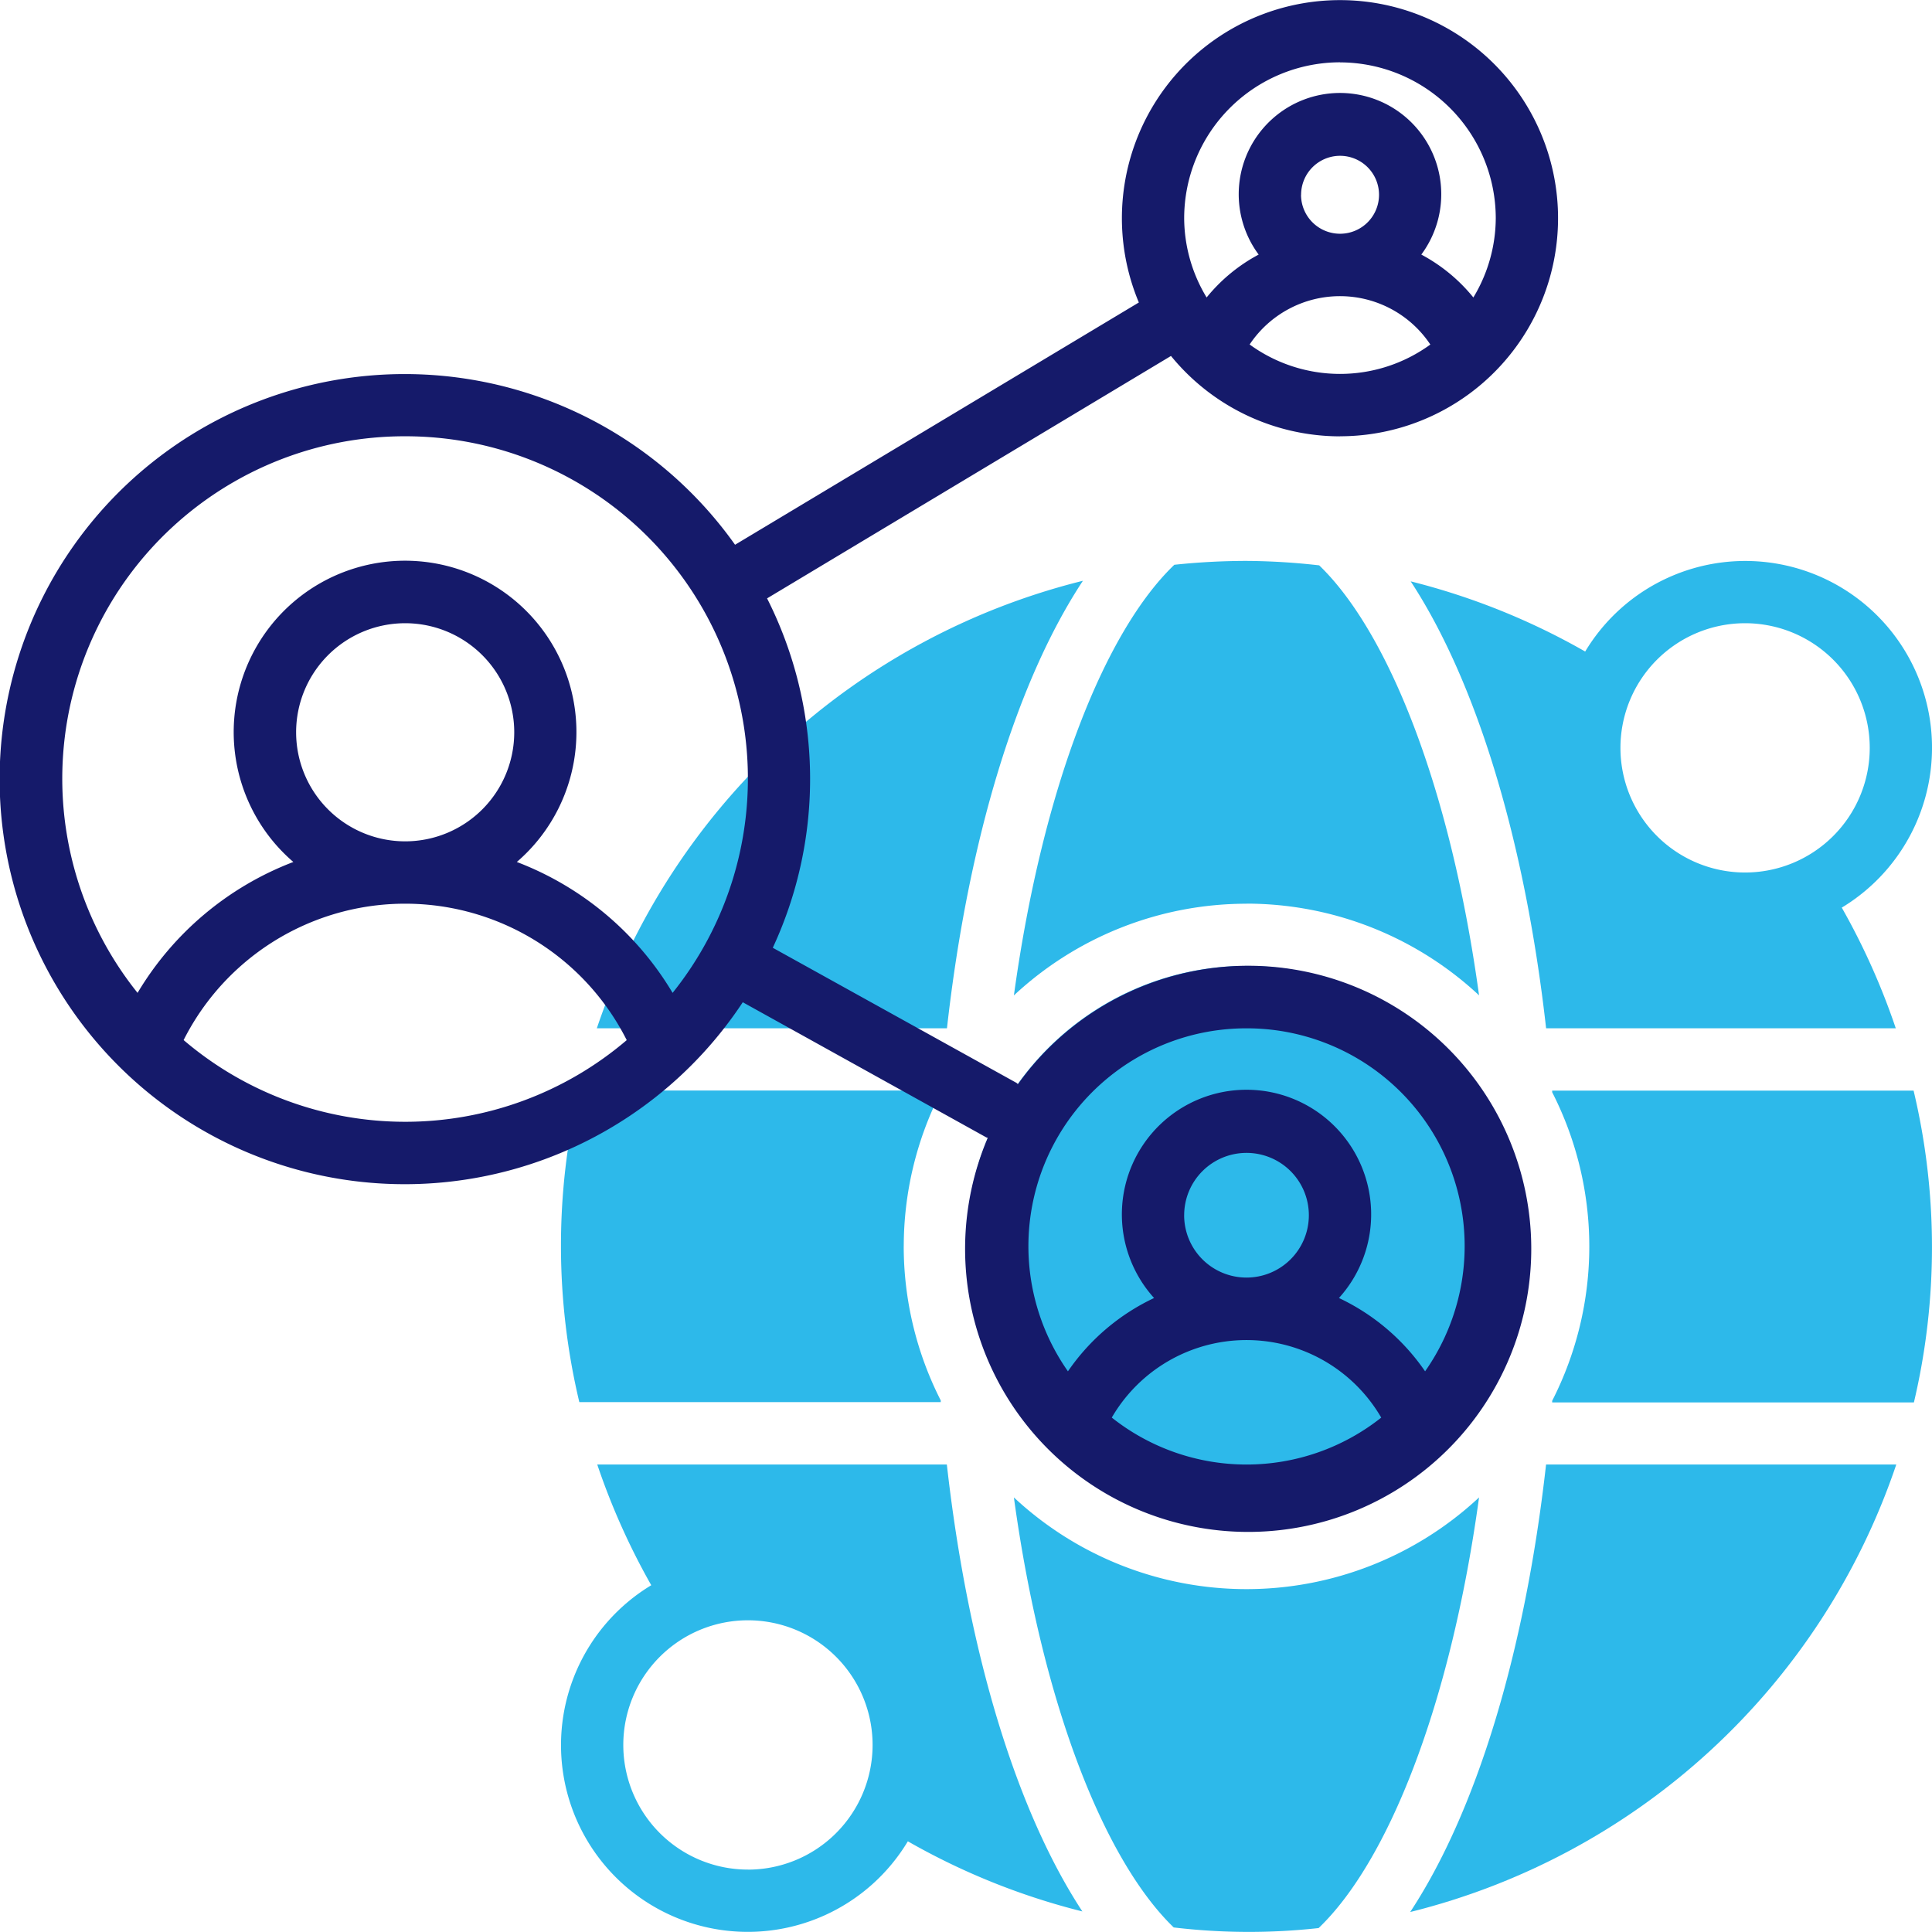
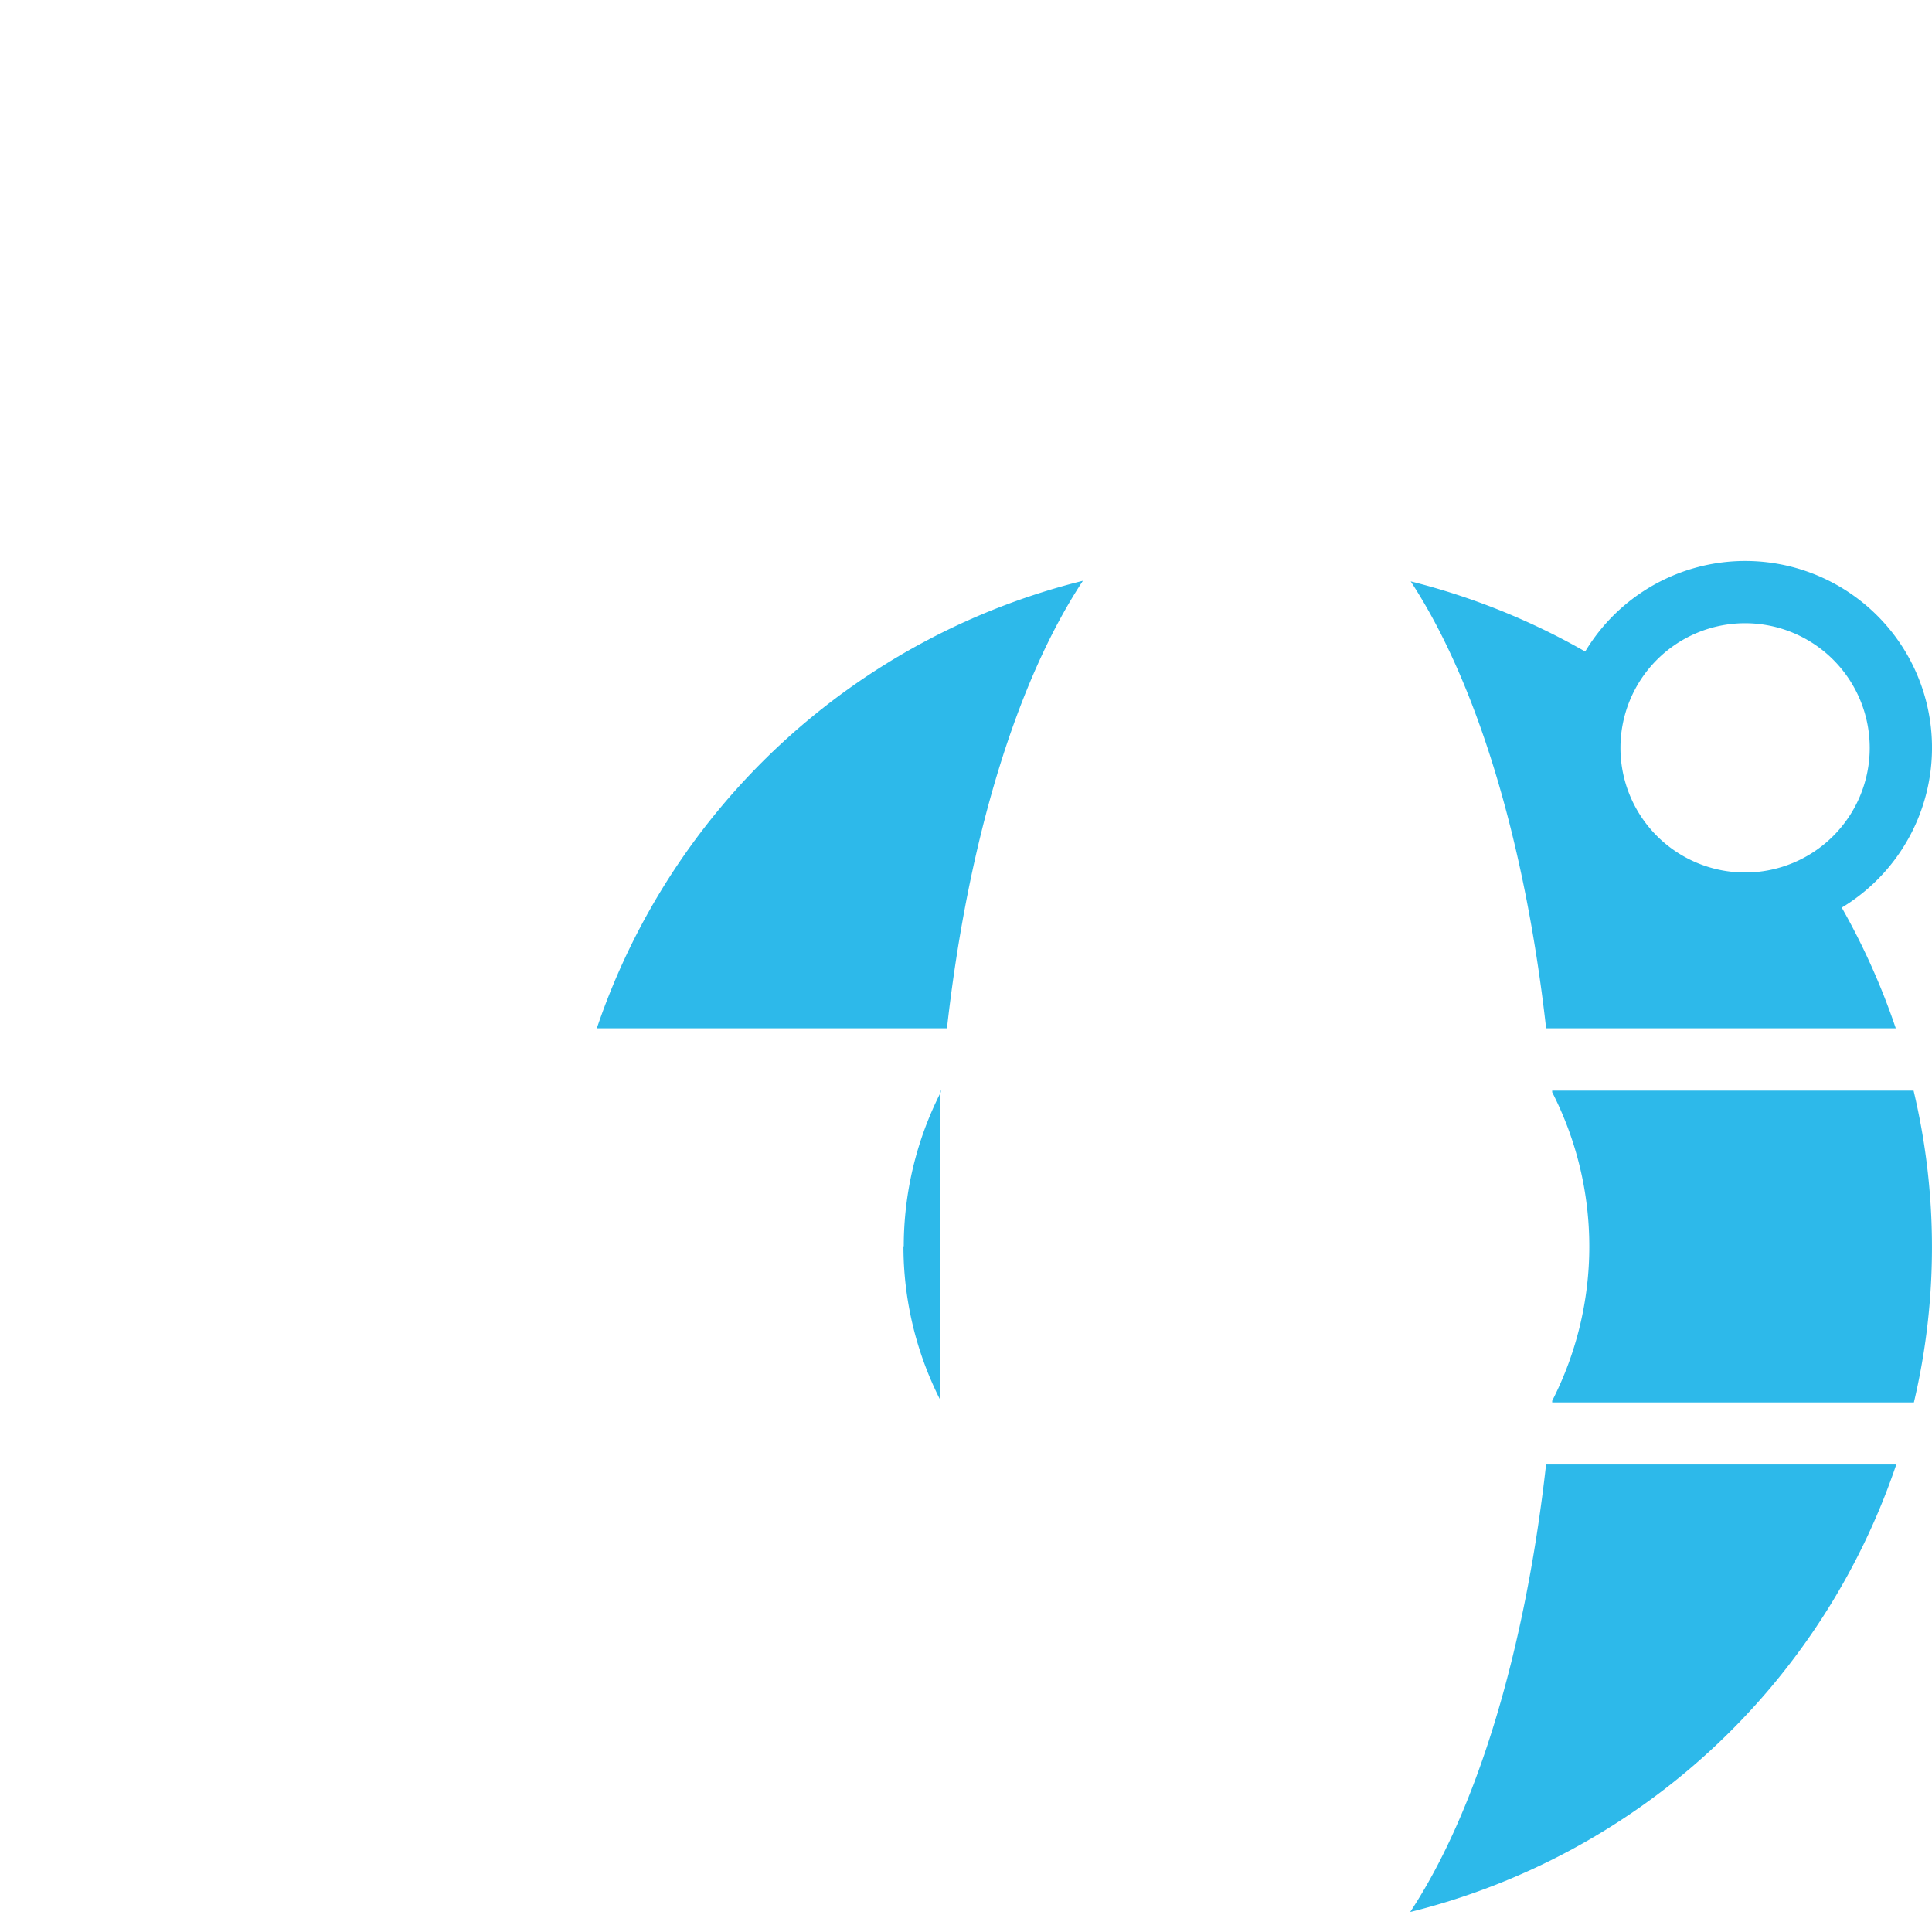
<svg xmlns="http://www.w3.org/2000/svg" width="50.081" height="50.08" viewBox="0 0 50.081 50.08">
  <defs>
    <style>.a{fill:#2db9ea;}.b{fill:#151a6a;}</style>
  </defs>
  <g transform="translate(14.541 14.538)">
-     <path class="a" d="M286.168,396.625a8.839,8.839,0,0,1-6.029-2.377c.746,5.435,2.373,9.439,4.143,11.147a16.462,16.462,0,0,0,3.756.016c1.777-1.7,3.41-5.712,4.159-11.163a8.84,8.84,0,0,1-6.029,2.377Z" transform="translate(-268.398 -369.97)" />
    <path class="a" d="M308.4,379.969h-9.369v.041a8.793,8.793,0,0,1,0,8v.041h9.377a17.514,17.514,0,0,0-.007-8.077Z" transform="translate(-273.337 -366.236)" />
    <path class="a" d="M297.574,373.492h9.064a18.018,18.018,0,0,0-1.4-3.128,4.841,4.841,0,1,0-6.651-6.638,17.857,17.857,0,0,0-4.523-1.819C295.753,364.486,297.02,368.575,297.574,373.492Zm5.157-10.5a3.231,3.231,0,1,1-3.23,3.231A3.231,3.231,0,0,1,302.731,362.992Z" transform="translate(-272.037 -361.375)" />
-     <path class="a" d="M273.127,384.007a8.819,8.819,0,0,1,.961-4v-.041H264.71a17.5,17.5,0,0,0,.007,8.077h9.369V388a8.815,8.815,0,0,1-.96-4Z" transform="translate(-264.241 -366.236)" />
+     <path class="a" d="M273.127,384.007a8.819,8.819,0,0,1,.961-4v-.041H264.71h9.369V388a8.815,8.815,0,0,1-.96-4Z" transform="translate(-264.241 -366.236)" />
    <path class="a" d="M294.048,404.692a17.833,17.833,0,0,0,12.6-11.6H297.57C297.016,398.02,295.745,402.114,294.048,404.692Z" transform="translate(-272.034 -369.667)" />
-     <path class="a" d="M286.168,370.262a8.843,8.843,0,0,1,6.029,2.377c-.747-5.435-2.373-9.438-4.144-11.146a17.465,17.465,0,0,0-1.885-.115,17.767,17.767,0,0,0-1.87.1c-1.777,1.7-3.41,5.712-4.159,11.163a8.842,8.842,0,0,1,6.029-2.377Z" transform="translate(-268.398 -361.376)" />
-     <circle class="a" cx="7.27" cy="7.27" r="7.27" transform="translate(10.501 10.501)" />
-     <path class="a" d="M274.245,393.092h-9.063a18.022,18.022,0,0,0,1.4,3.129,4.841,4.841,0,1,0,6.651,6.638,17.822,17.822,0,0,0,4.524,1.818c-1.693-2.579-2.959-6.668-3.513-11.585Zm-5.157,10.5a3.231,3.231,0,1,1,3.231-3.231A3.231,3.231,0,0,1,269.088,403.593Z" transform="translate(-264.241 -369.667)" />
    <path class="a" d="M278.1,362.076a17.836,17.836,0,0,0-12.6,11.6h9.076C275.129,368.748,276.4,364.654,278.1,362.076Z" transform="translate(-264.57 -361.559)" />
  </g>
-   <path class="b" d="M279.288,353a5.653,5.653,0,1,0-5.214-3.468l-10.467,6.28a10.5,10.5,0,1,0,.2,11.859l6.307,3.5c.014.008.03.01.043.017a7.338,7.338,0,1,0,.783-1.394c-.016-.01-.024-.027-.041-.035l-6.314-3.5a10.381,10.381,0,0,0-.148-9.057l10.47-6.284a5.663,5.663,0,0,0,4.38,2.084Zm-5.916,25.438a4.039,4.039,0,0,1,6.985,0A5.62,5.62,0,0,1,273.372,378.437Zm1.877-5.245a1.616,1.616,0,1,1,1.616,1.615A1.616,1.616,0,0,1,275.248,373.192Zm1.616-4.846a5.646,5.646,0,0,1,4.629,8.891,5.606,5.606,0,0,0-2.233-1.9,3.231,3.231,0,1,0-4.792,0,5.609,5.609,0,0,0-2.233,1.9,5.647,5.647,0,0,1,4.629-8.891ZM255.055,353a8.875,8.875,0,0,1,6.933,14.428,8.03,8.03,0,0,0-4.038-3.393,4.442,4.442,0,1,0-6.265-.471,4.51,4.51,0,0,0,.472.471,8.033,8.033,0,0,0-4.038,3.393A8.875,8.875,0,0,1,255.055,353Zm-2.826,7.674a2.827,2.827,0,1,1,2.826,2.826A2.827,2.827,0,0,1,252.229,360.673Zm-2.917,7.979a6.432,6.432,0,0,1,11.487,0A8.847,8.847,0,0,1,249.312,368.651Zm27.633-18.031a2.815,2.815,0,0,1,4.685,0A3.98,3.98,0,0,1,276.945,350.62Zm1.335-3.877a1.01,1.01,0,1,1,1.013,1.005h-.005a1.011,1.011,0,0,1-1.01-1.01Zm1.008-3.437a4.044,4.044,0,0,1,4.038,4.039,4,4,0,0,1-.581,2.055,4.388,4.388,0,0,0-1.349-1.112,2.625,2.625,0,1,0-4.216,0,4.394,4.394,0,0,0-1.349,1.112,3.989,3.989,0,0,1-.582-2.055A4.044,4.044,0,0,1,279.288,343.306Z" transform="translate(-244.553 -341.691)" />
</svg>